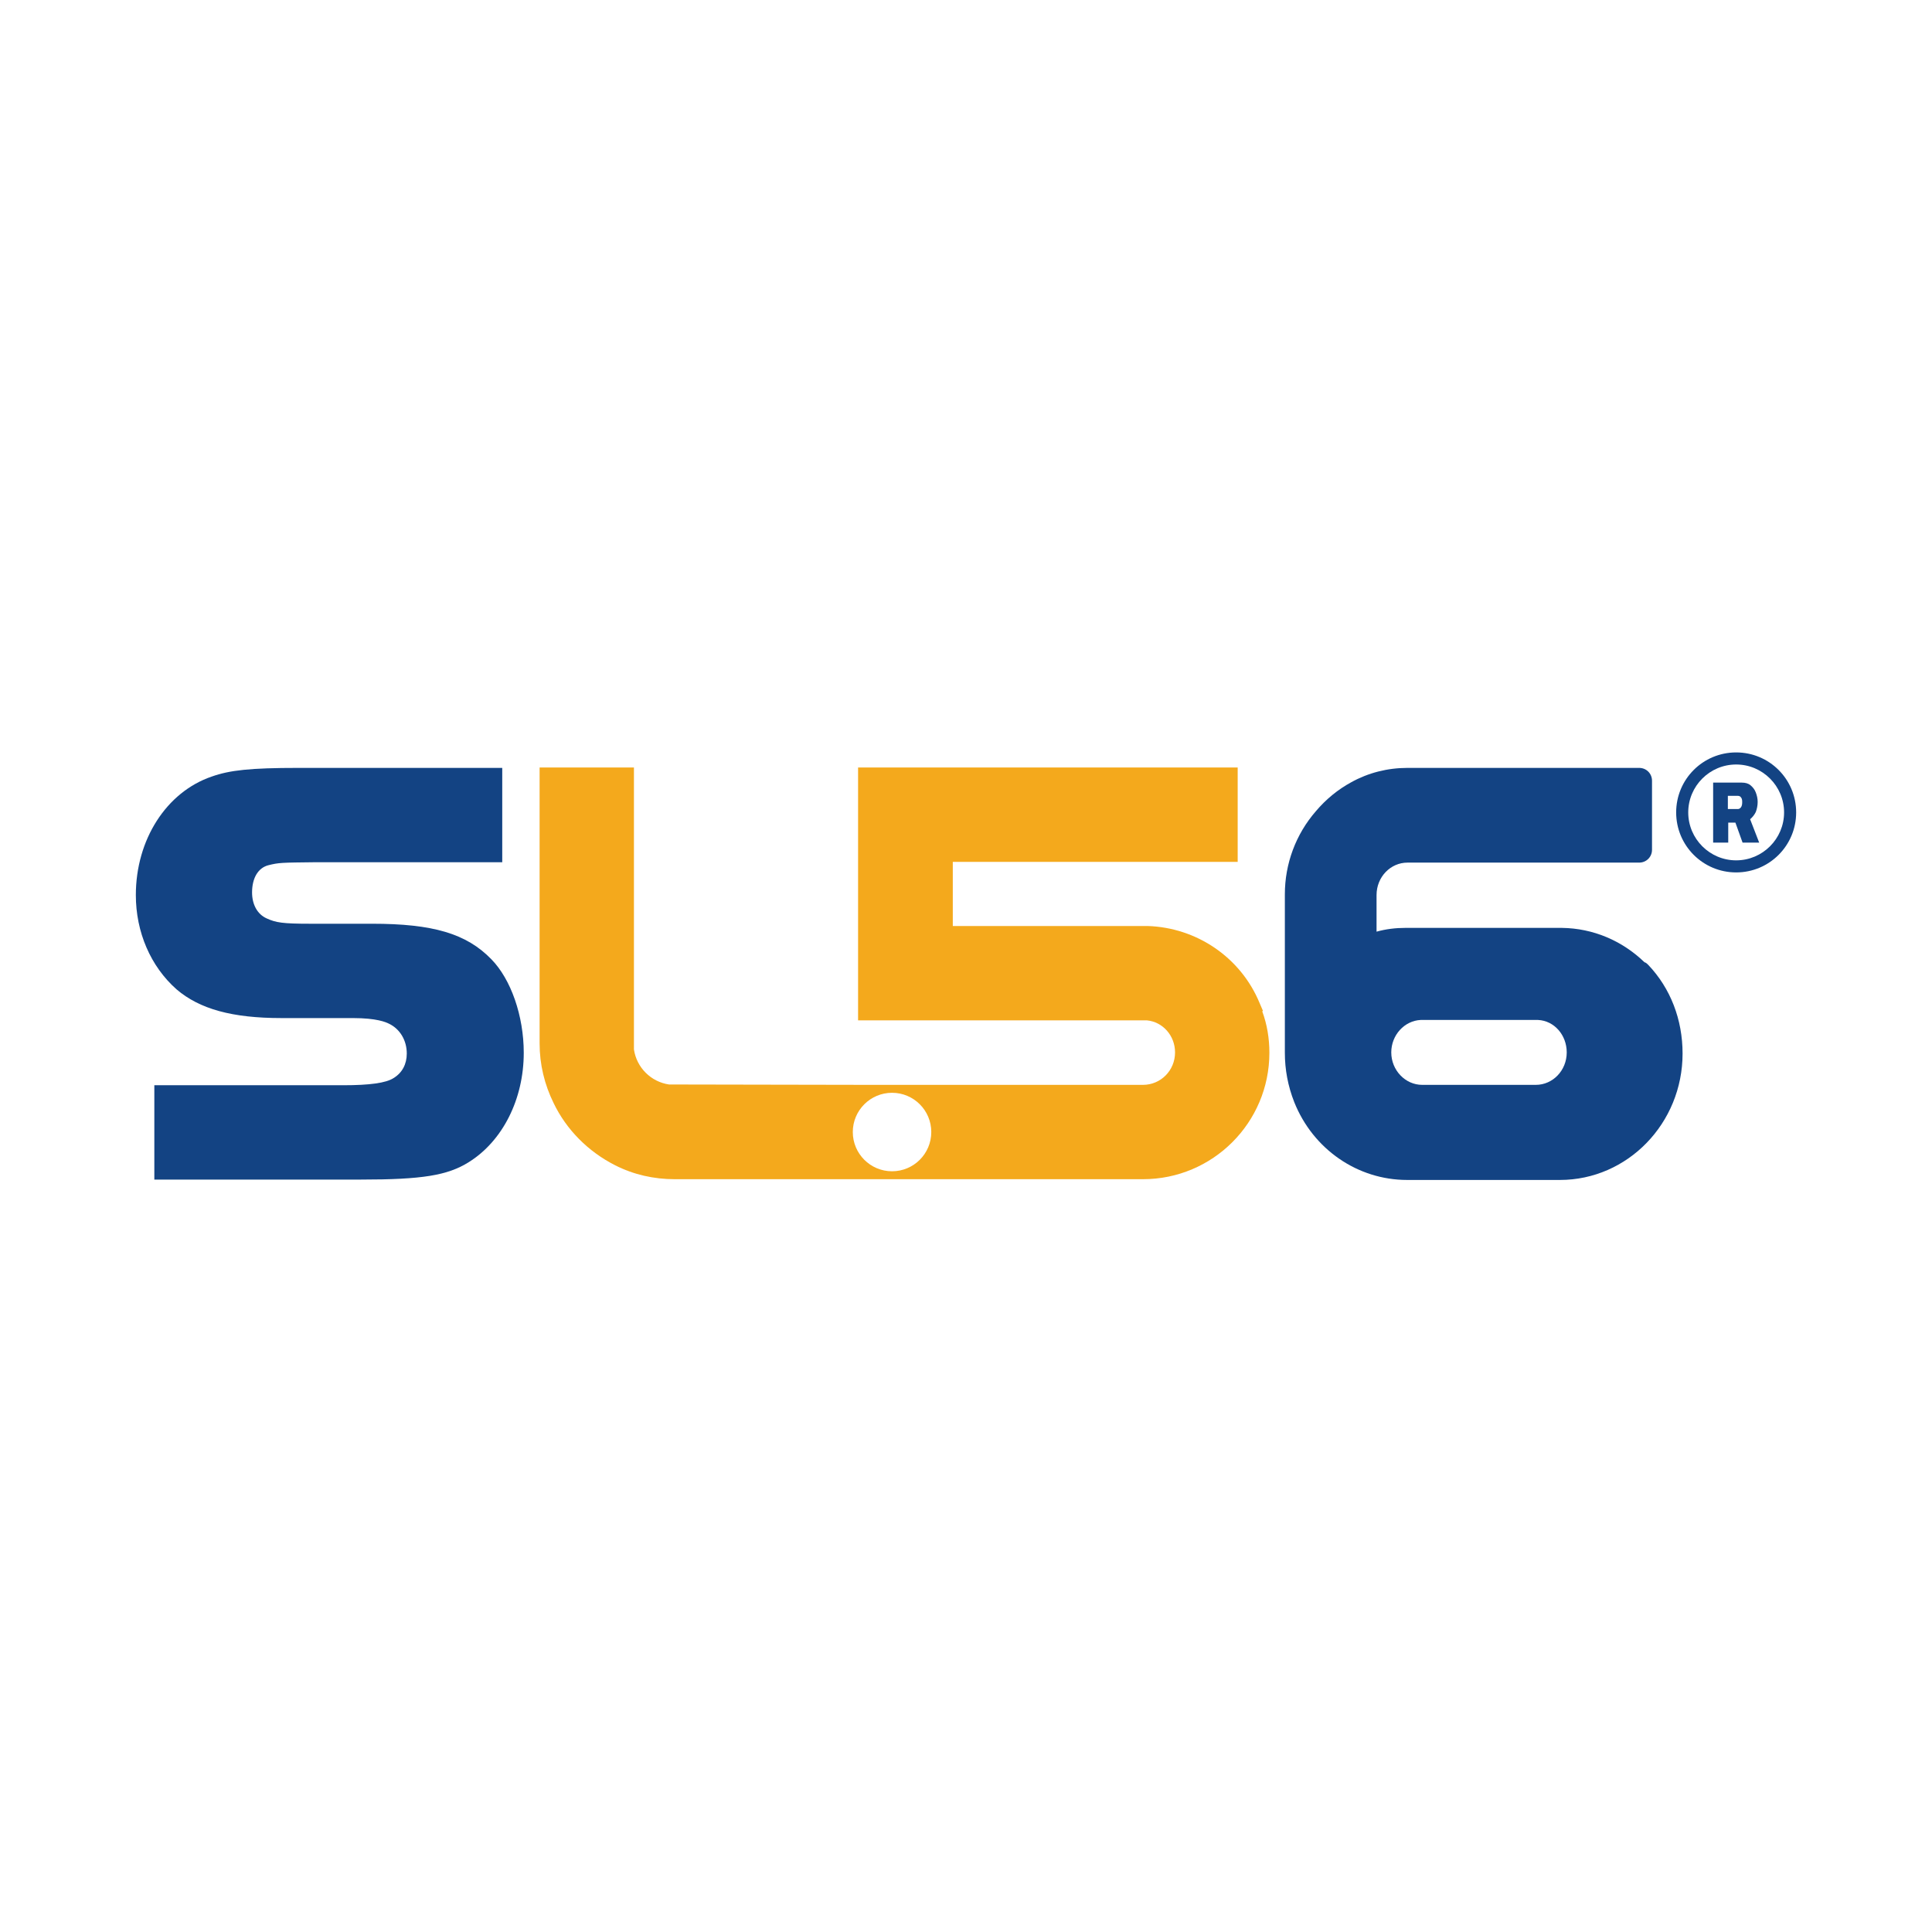
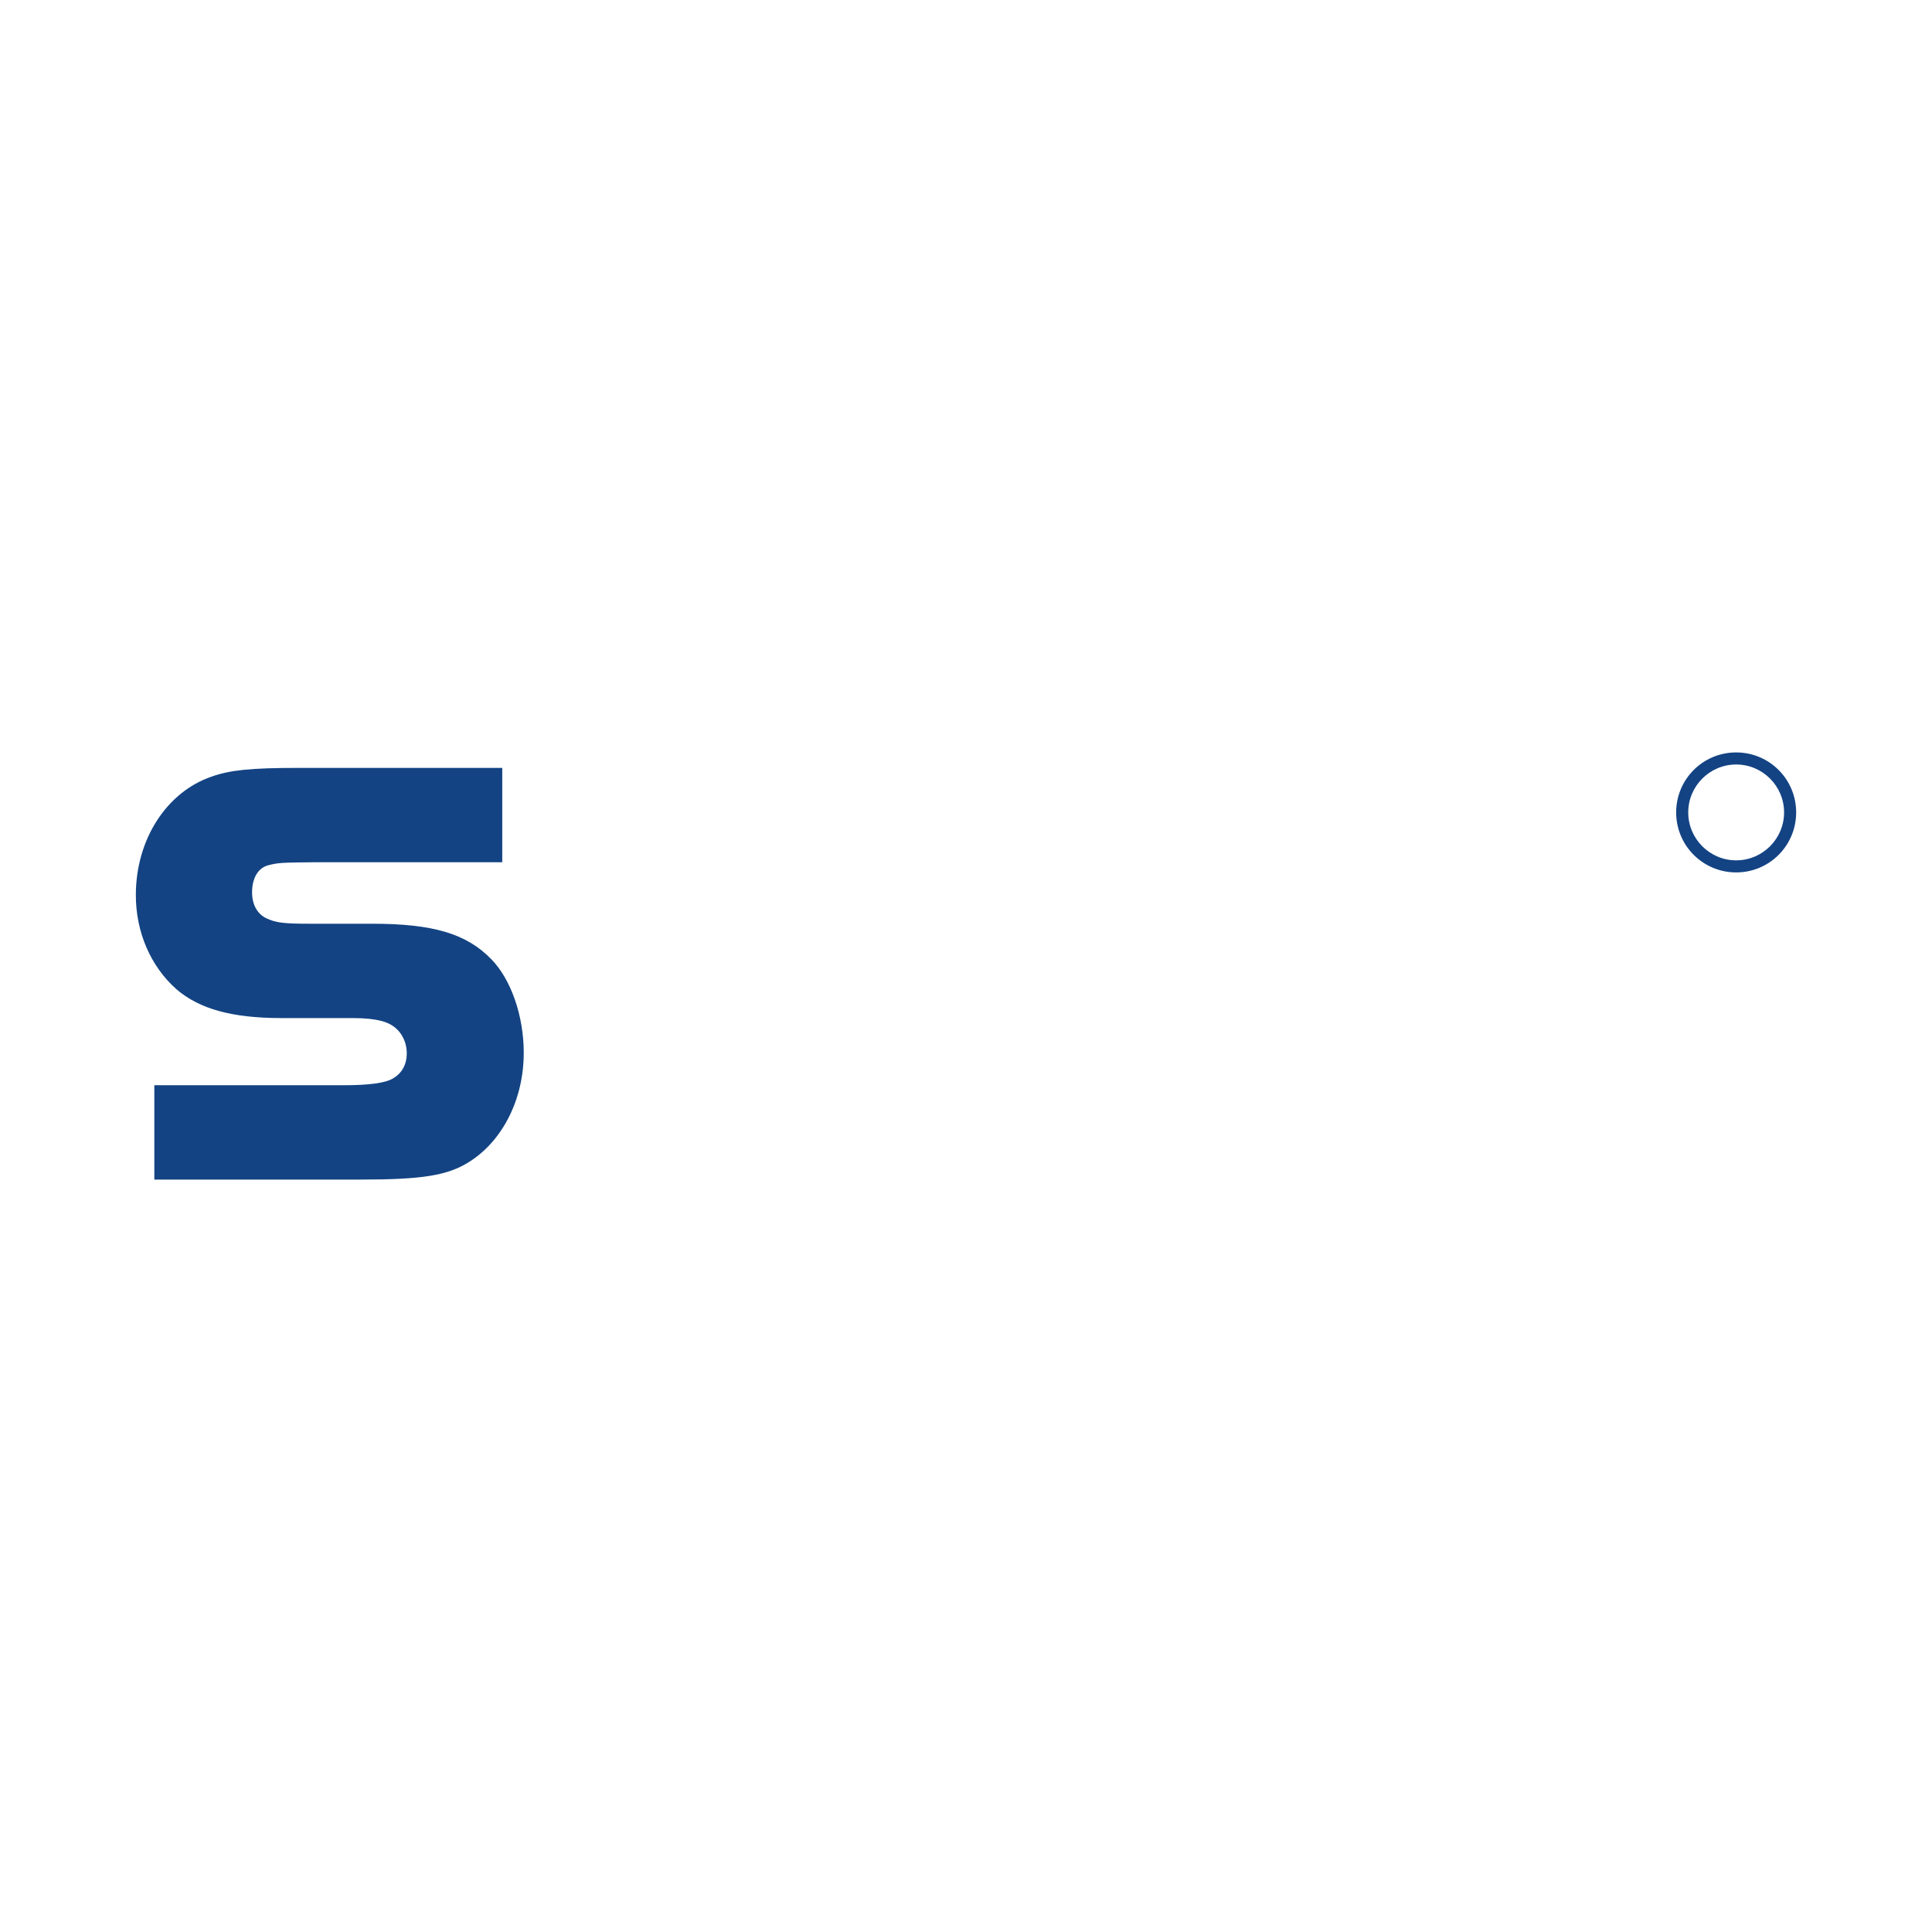
<svg xmlns="http://www.w3.org/2000/svg" version="1.1" id="Layer_1" x="0px" y="0px" viewBox="0 0 512 512" style="enable-background:new 0 0 512 512;" xml:space="preserve">
  <style type="text/css">
	.st0{fill:#FFFFFF;}
	.st1{fill:#F4A91C;}
	.st2{fill:#134383;}
</style>
  <rect class="st0" width="512" height="512" />
  <g>
    <g>
-       <path class="st1" d="M334.7,267.9l-0.9-2.1c-5-12.1-16.7-20-29.7-20.4h-51.6v-17h75.5v-25H227.4v67l76.5,0    c4.3,0.4,7.5,4.1,7.5,8.5c0,4.8-3.8,8.6-8.5,8.6l-72.1,0l-53.5-0.1c-4.8-0.7-8.6-4.5-9.3-9.3v-74.7h-25v73.1    c0,5.6,1.3,10.9,3.7,15.8c3.4,7.1,9.2,12.9,16.3,16.5c4.9,2.5,10.3,3.7,15.8,3.7h124.1c18.5,0,33.5-15,33.5-33.5    c0-3.8-0.6-7.5-1.9-11L334.7,267.9z" />
-       <path class="st2" d="M436.8,255.7c-0.3-0.3-0.6-0.6-1-0.7c-5.9-5.7-13.6-9-21.9-9.1h-41.5c-2.5,0-5.1,0.3-7.6,1v-9.7    c0-4.8,3.7-8.6,8.2-8.6h61.4c1.9,0,3.4-1.5,3.4-3.4v-18.3c0-1.9-1.5-3.4-3.4-3.4h-61.4c-5.3,0-10.4,1.3-14.9,3.8    c-3.5,1.9-6.7,4.5-9.4,7.7c-5.3,6.1-8.2,13.9-8.2,22v42c0,4.4,0.8,8.8,2.5,13.1c5,12.5,16.8,20.6,29.9,20.6h40.5    c17.9,0,32.5-15,32.5-33.5C445.9,270.2,442.7,261.9,436.8,255.7z M415.2,278.9c0,4.8-3.7,8.6-8.2,8.6h-30.1    c-4.5,0-8.2-3.9-8.2-8.6c0-4.6,3.5-8.4,7.8-8.6h30.7l0.4,0C411.9,270.5,415.2,274.3,415.2,278.9z" />
      <path class="st2" d="M98.6,244.8H82.2c-7.3,0-9.1-0.3-11.5-1.4c-2.5-1.1-3.9-3.7-3.9-6.9c0-3.8,1.6-6.5,4.3-7.2    c2.8-0.7,3.4-0.7,12.5-0.8l49.5,0v-25h-54c-12.8,0-18.2,0.6-23,2.3c-12,4.1-20.1,16.7-20.1,31.4c0,9.8,3.9,18.9,10.8,25    c6.1,5.2,14.7,7.6,27.8,7.6h18.9c6.4,0,8.8,1.1,9.6,1.5c2.9,1.4,4.7,4.4,4.7,7.9c0,2.8-1.2,5.1-3.5,6.5c-2,1.3-6.3,1.9-13.4,1.9    h-50v25h54.8c16.2,0,22.9-1.1,28.5-4.6c9-5.6,14.6-16.7,14.6-29c0-9.8-3.4-19.5-8.6-24.8C123.6,247.4,114.7,244.8,98.6,244.8z" />
    </g>
    <g>
      <g>
-         <path class="st2" d="M454,223.3v-15.9h7.6c0.9,0,1.7,0.2,2.3,0.7c0.6,0.5,1.1,1.1,1.4,1.9c0.3,0.8,0.5,1.6,0.5,2.5     c0,1-0.2,1.9-0.5,2.7c-0.4,0.8-0.9,1.4-1.5,1.9l2.4,6.2h-4.4l-1.9-5.3h-1.9v5.3H454z M457.9,214.4h2.7c0.3,0,0.6-0.2,0.8-0.5     c0.2-0.3,0.3-0.7,0.3-1.3c0-0.3,0-0.6-0.1-0.9c-0.1-0.2-0.2-0.4-0.4-0.6c-0.2-0.1-0.4-0.2-0.6-0.2h-2.7V214.4z" />
-       </g>
+         </g>
      <g>
        <path class="st2" d="M460.1,231.2c-8.8,0-15.9-7.1-15.9-15.9s7.1-15.9,15.9-15.9c8.8,0,15.9,7.1,15.9,15.9     S468.9,231.2,460.1,231.2z M460.1,202.6c-7,0-12.7,5.7-12.7,12.7s5.7,12.7,12.7,12.7c7,0,12.7-5.7,12.7-12.7     S467.1,202.6,460.1,202.6z" />
      </g>
    </g>
    <circle class="st0" cx="236.4" cy="300" r="10.4" />
  </g>
</svg>